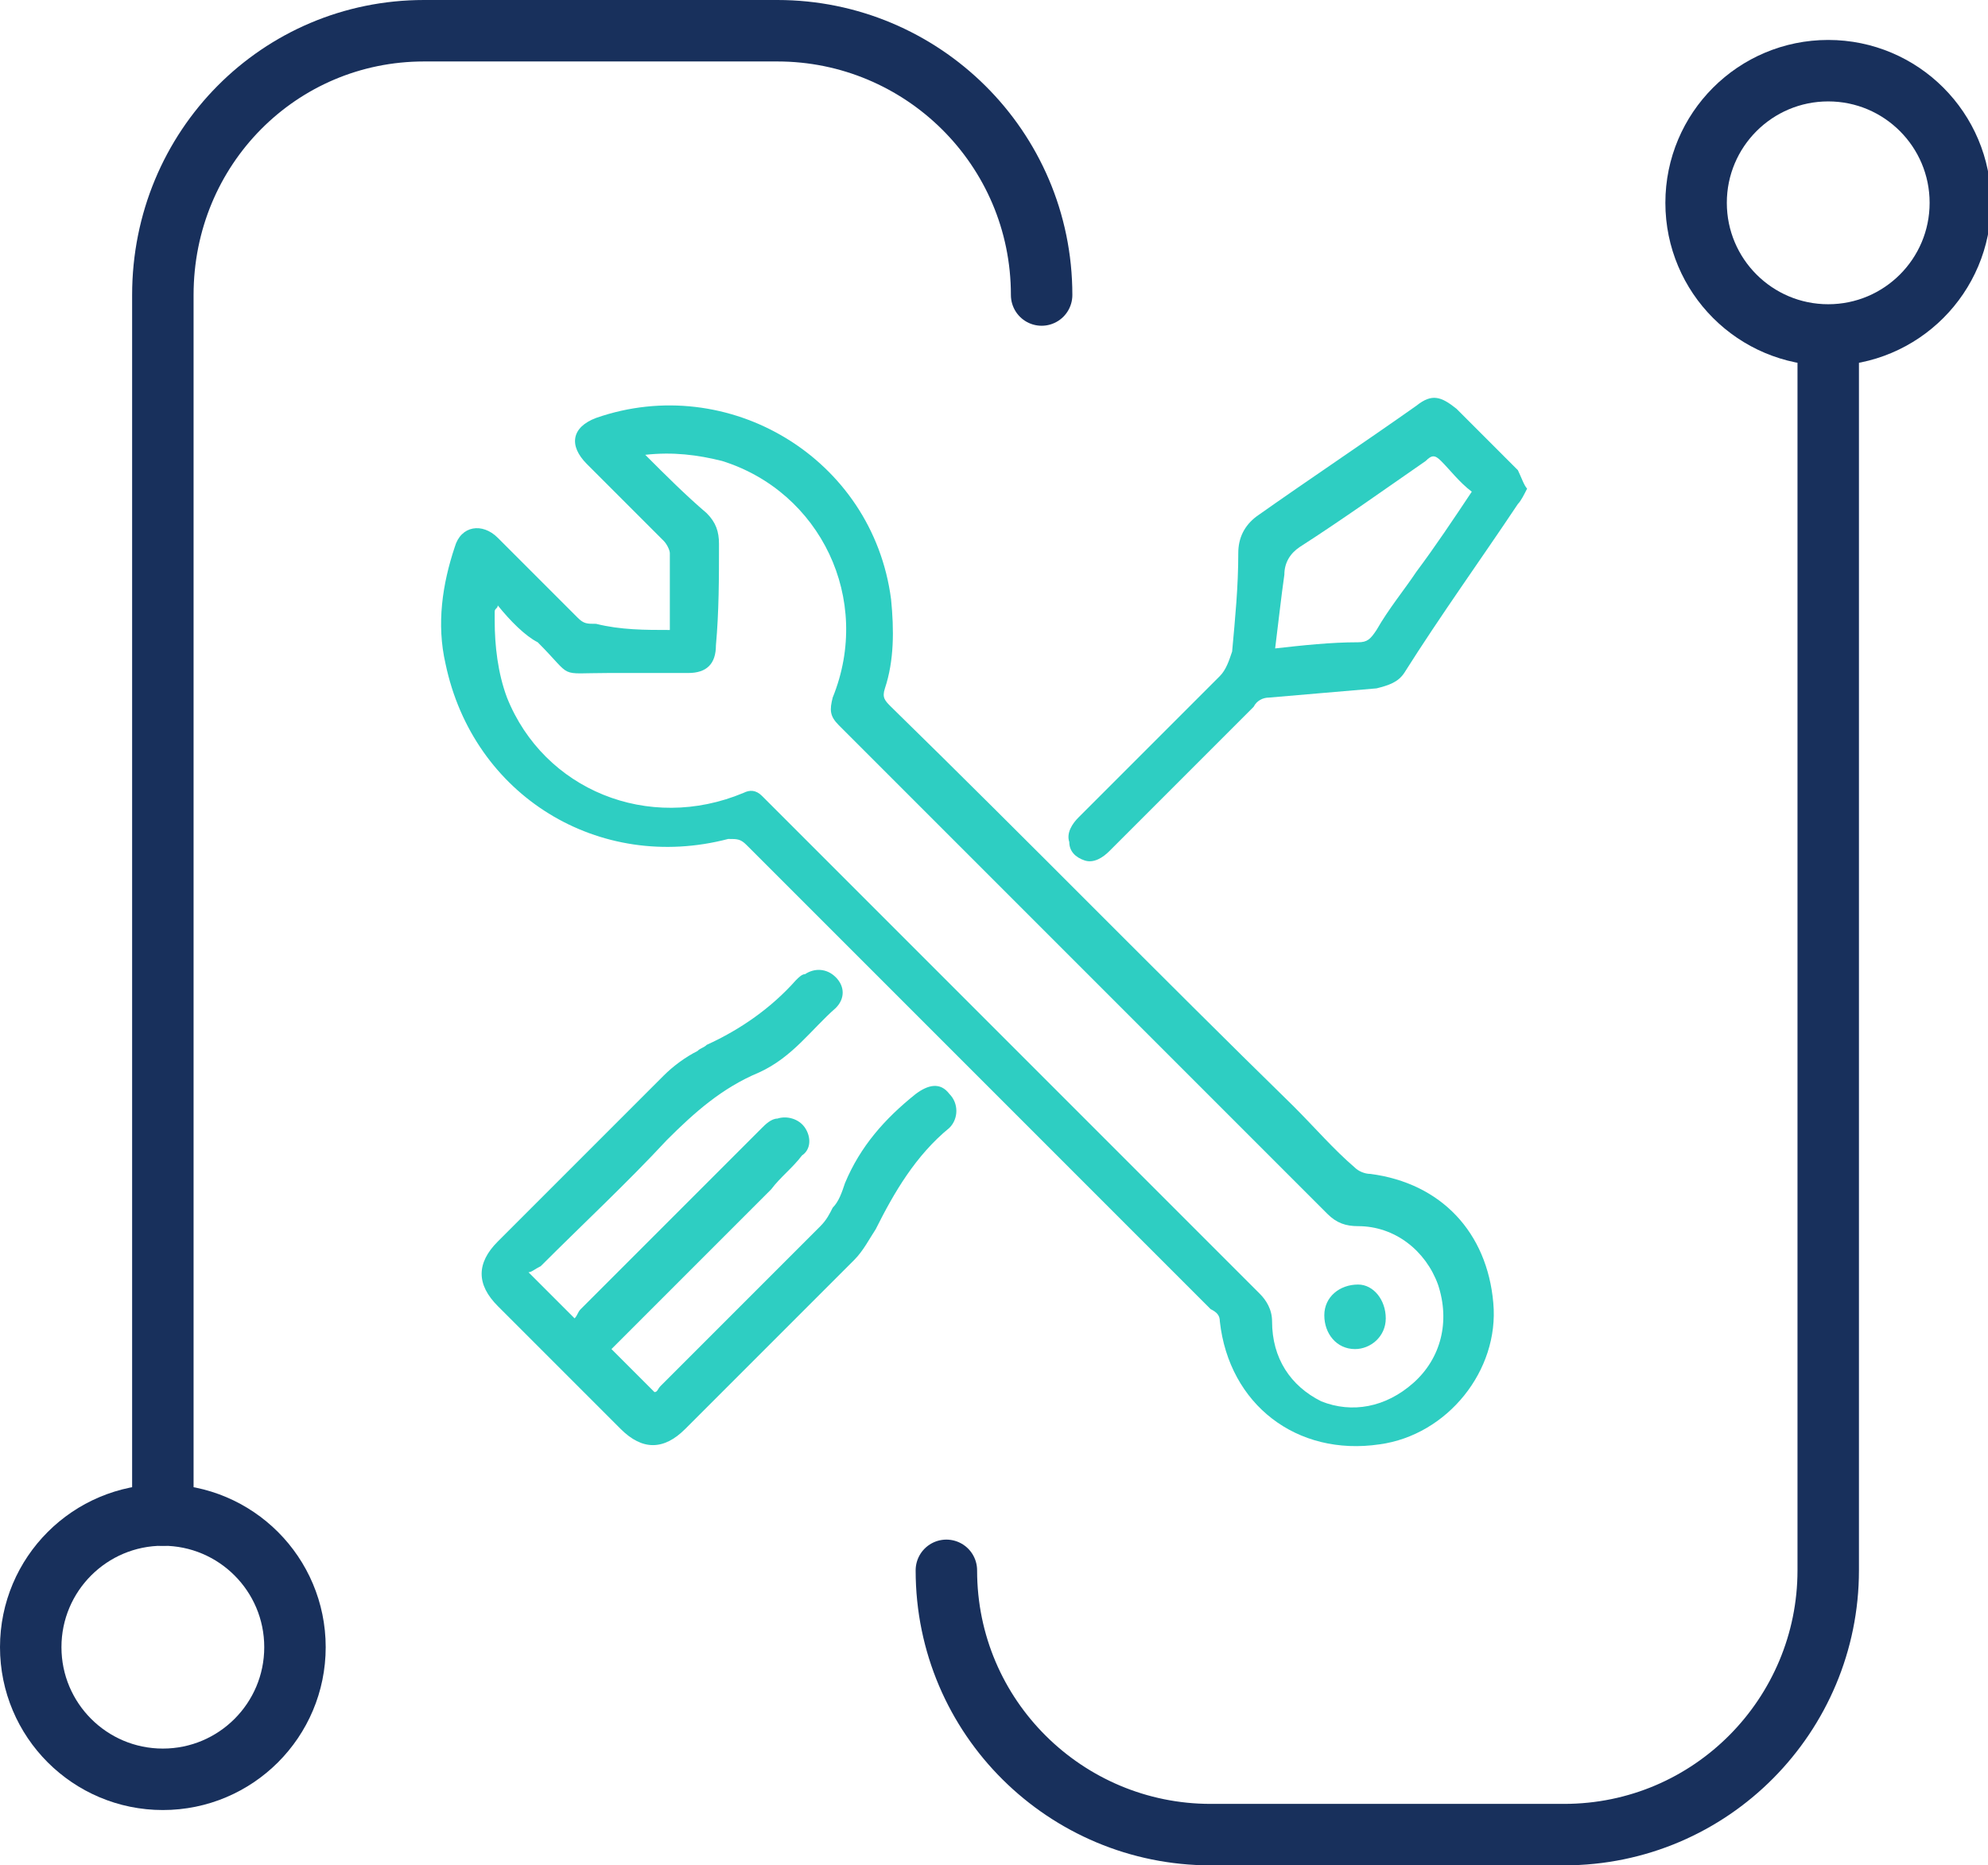
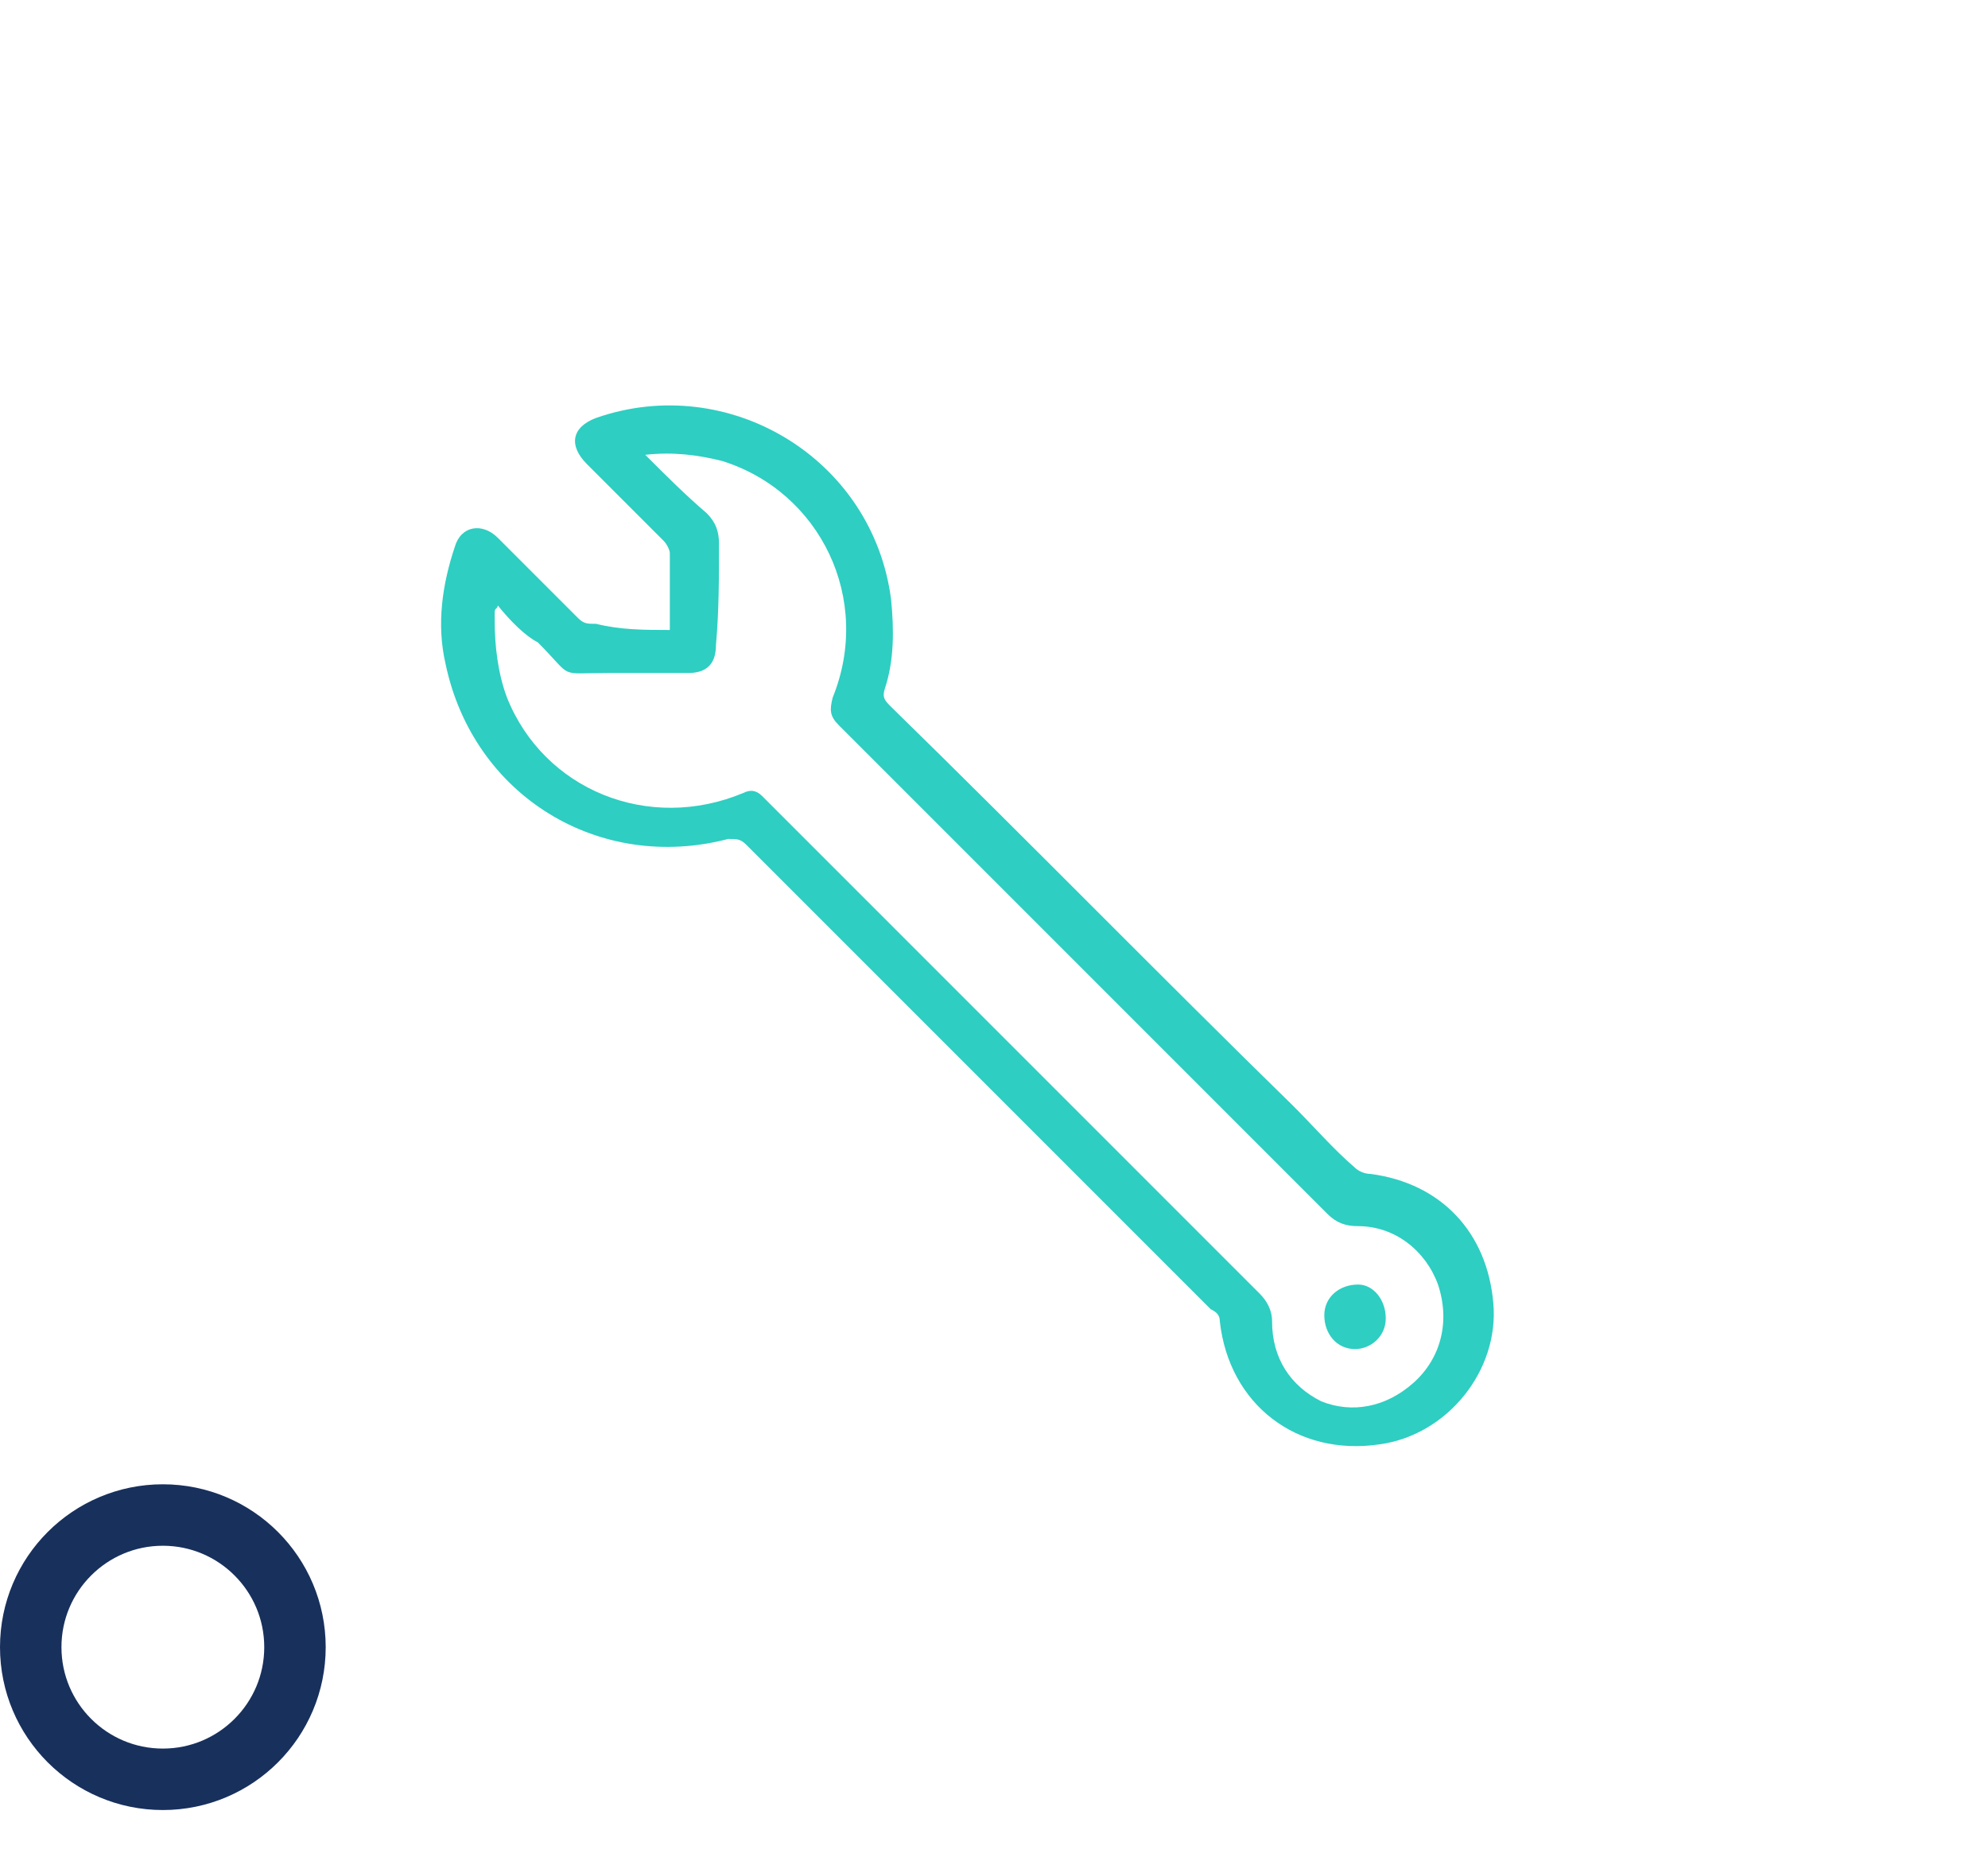
<svg xmlns="http://www.w3.org/2000/svg" version="1.1" id="Layer_1" x="0px" y="0px" viewBox="0 0 64.7 60.7" style="enable-background:new 0 0 64.7 60.7;" xml:space="preserve">
  <style type="text/css">
	.st0{fill:none;stroke:#2ECEC2;stroke-width:2;stroke-linecap:round;stroke-miterlimit:10;}
	.st1{fill:none;stroke:#18305C;stroke-width:2;stroke-linecap:round;stroke-miterlimit:10;}
	.st2{fill:none;stroke:#18305C;stroke-width:2;stroke-miterlimit:10;}
	.st3{fill:#18305C;}
	.st4{fill:#2ECEC2;}
</style>
  <g>
    <path class="st4" d="M21.8,20.5c0-0.9,0-1.7,0-2.5c0-0.1-0.1-0.3-0.2-0.4c-0.8-0.8-1.7-1.7-2.5-2.5c-0.6-0.6-0.5-1.2,0.3-1.5   c4.3-1.5,9,1.3,9.6,5.9c0.1,1,0.1,2-0.2,2.9c-0.1,0.3,0,0.4,0.2,0.6c4.4,4.3,8.7,8.7,13.1,13c0.7,0.7,1.3,1.4,2,2   c0.1,0.1,0.3,0.2,0.5,0.2c2.3,0.3,3.8,1.9,4,4.2c0.2,2.2-1.5,4.3-3.7,4.6c-2.7,0.4-4.9-1.3-5.2-4c0-0.2-0.1-0.3-0.3-0.4   c-3.7-3.7-7.3-7.3-11-11c-1.4-1.4-2.7-2.7-4.1-4.1c-0.2-0.2-0.3-0.2-0.6-0.2c-4.2,1.1-8.3-1.4-9.2-5.7c-0.3-1.3-0.1-2.6,0.3-3.8   c0.2-0.7,0.9-0.8,1.4-0.3c0.9,0.9,1.7,1.7,2.6,2.6c0.2,0.2,0.3,0.2,0.6,0.2C20.2,20.5,21,20.5,21.8,20.5z M16.2,19.7   c0,0.1-0.1,0.1-0.1,0.2c0,0.1,0,0.2,0,0.3c0,0.8,0.1,1.7,0.4,2.5c1.2,3,4.6,4.4,7.7,3.1c0.2-0.1,0.4-0.1,0.6,0.1   c5.4,5.4,10.8,10.8,16.2,16.2c0.2,0.2,0.4,0.5,0.4,0.9c0,1.2,0.6,2.1,1.6,2.6C44,46,45.1,45.8,46,45c0.9-0.8,1.2-2,0.8-3.2   c-0.4-1.1-1.4-1.9-2.6-1.9c-0.4,0-0.7-0.1-1-0.4c-5.3-5.3-10.6-10.6-15.9-15.9c-0.3-0.3-0.3-0.5-0.2-0.9c1.3-3.2-0.4-6.7-3.6-7.7   c-0.8-0.2-1.6-0.3-2.5-0.2c0.7,0.7,1.3,1.3,2,1.9c0.3,0.3,0.4,0.6,0.4,1c0,1.1,0,2.2-0.1,3.3c0,0.6-0.3,0.9-0.9,0.9   c-0.9,0-1.7,0-2.6,0c-1.7,0-1.1,0.2-2.3-1C17.1,20.7,16.6,20.2,16.2,19.7z" />
-     <path class="st4" d="M17.2,41.4c0.5,0.5,1,1,1.5,1.5c0.1-0.1,0.1-0.2,0.2-0.3c2-2,3.9-3.9,5.9-5.9c0.1-0.1,0.3-0.3,0.5-0.3   c0.3-0.1,0.7,0,0.9,0.3c0.2,0.3,0.2,0.7-0.1,0.9c-0.3,0.4-0.7,0.7-1,1.1c-1.7,1.7-3.3,3.3-5,5c-0.1,0.1-0.2,0.2-0.2,0.2   c0.5,0.5,0.9,0.9,1.4,1.4c0.1,0,0.1-0.1,0.2-0.2c1.7-1.7,3.5-3.5,5.2-5.2c0.2-0.2,0.3-0.4,0.4-0.6c0.2-0.2,0.3-0.5,0.4-0.8   c0.5-1.2,1.3-2.1,2.3-2.9c0.4-0.3,0.8-0.4,1.1,0c0.3,0.3,0.3,0.8,0,1.1c-1.1,0.9-1.8,2.1-2.4,3.3c-0.2,0.3-0.4,0.7-0.7,1   c-1.8,1.8-3.7,3.7-5.5,5.5c-0.7,0.7-1.4,0.7-2.1,0c-1.3-1.3-2.7-2.7-4-4c-0.7-0.7-0.7-1.4,0-2.1c1.8-1.8,3.6-3.6,5.4-5.4   c0.3-0.3,0.7-0.6,1.1-0.8c0.1-0.1,0.2-0.1,0.3-0.2c1.1-0.5,2.1-1.2,2.9-2.1c0.1-0.1,0.2-0.2,0.3-0.2c0.3-0.2,0.7-0.2,1,0.1   c0.3,0.3,0.3,0.7,0,1c-0.8,0.7-1.4,1.6-2.5,2.1c-1.2,0.5-2.1,1.3-3,2.2c-1.3,1.4-2.7,2.7-4.1,4.1C17.4,41.3,17.3,41.4,17.2,41.4z" />
-     <path class="st4" d="M49.7,15.9c-0.1,0.2-0.2,0.4-0.3,0.5c-1.2,1.8-2.5,3.6-3.7,5.5c-0.2,0.3-0.5,0.4-0.9,0.5   c-1.2,0.1-2.3,0.2-3.5,0.3c-0.2,0-0.4,0.1-0.5,0.3c-1.6,1.6-3.1,3.1-4.7,4.7c-0.2,0.2-0.5,0.4-0.8,0.3c-0.3-0.1-0.5-0.3-0.5-0.6   c-0.1-0.3,0.1-0.6,0.3-0.8c1.5-1.5,3.1-3.1,4.6-4.6c0.2-0.2,0.3-0.5,0.4-0.8c0.1-1.1,0.2-2.1,0.2-3.2c0-0.5,0.2-0.9,0.6-1.2   c1.7-1.2,3.5-2.4,5.2-3.6c0.5-0.4,0.8-0.3,1.3,0.1c0.7,0.7,1.3,1.3,2,2C49.5,15.5,49.6,15.8,49.7,15.9z M41.5,21.1   c0.9-0.1,1.8-0.2,2.7-0.2c0.3,0,0.4-0.1,0.6-0.4c0.4-0.7,0.9-1.3,1.3-1.9c0.6-0.8,1.2-1.7,1.8-2.6c-0.4-0.3-0.7-0.7-1-1   c-0.2-0.2-0.3-0.2-0.5,0c-1.3,0.9-2.7,1.9-4.1,2.8c-0.3,0.2-0.5,0.5-0.5,0.9C41.7,19.4,41.6,20.3,41.5,21.1z" />
    <path class="st4" d="M45.1,42.9c0,0.6-0.5,1-1,1c-0.6,0-1-0.5-1-1.1c0-0.6,0.5-1,1.1-1C44.7,41.8,45.1,42.3,45.1,42.9z" />
-     <path class="st1" d="M5.3,49.3V9.6C5.3,4.8,9.1,1,13.8,1h11.5c4.7,0,8.6,3.8,8.6,8.6" />
-     <path class="st1" d="M59.5,11.4v39.7c0,4.7-3.8,8.6-8.6,8.6H39.4c-4.7,0-8.6-3.8-8.6-8.6" />
    <circle class="st1" cx="5.3" cy="53.6" r="4.3" />
-     <circle class="st1" cx="59.5" cy="6.6" r="4.3" />
  </g>
</svg>